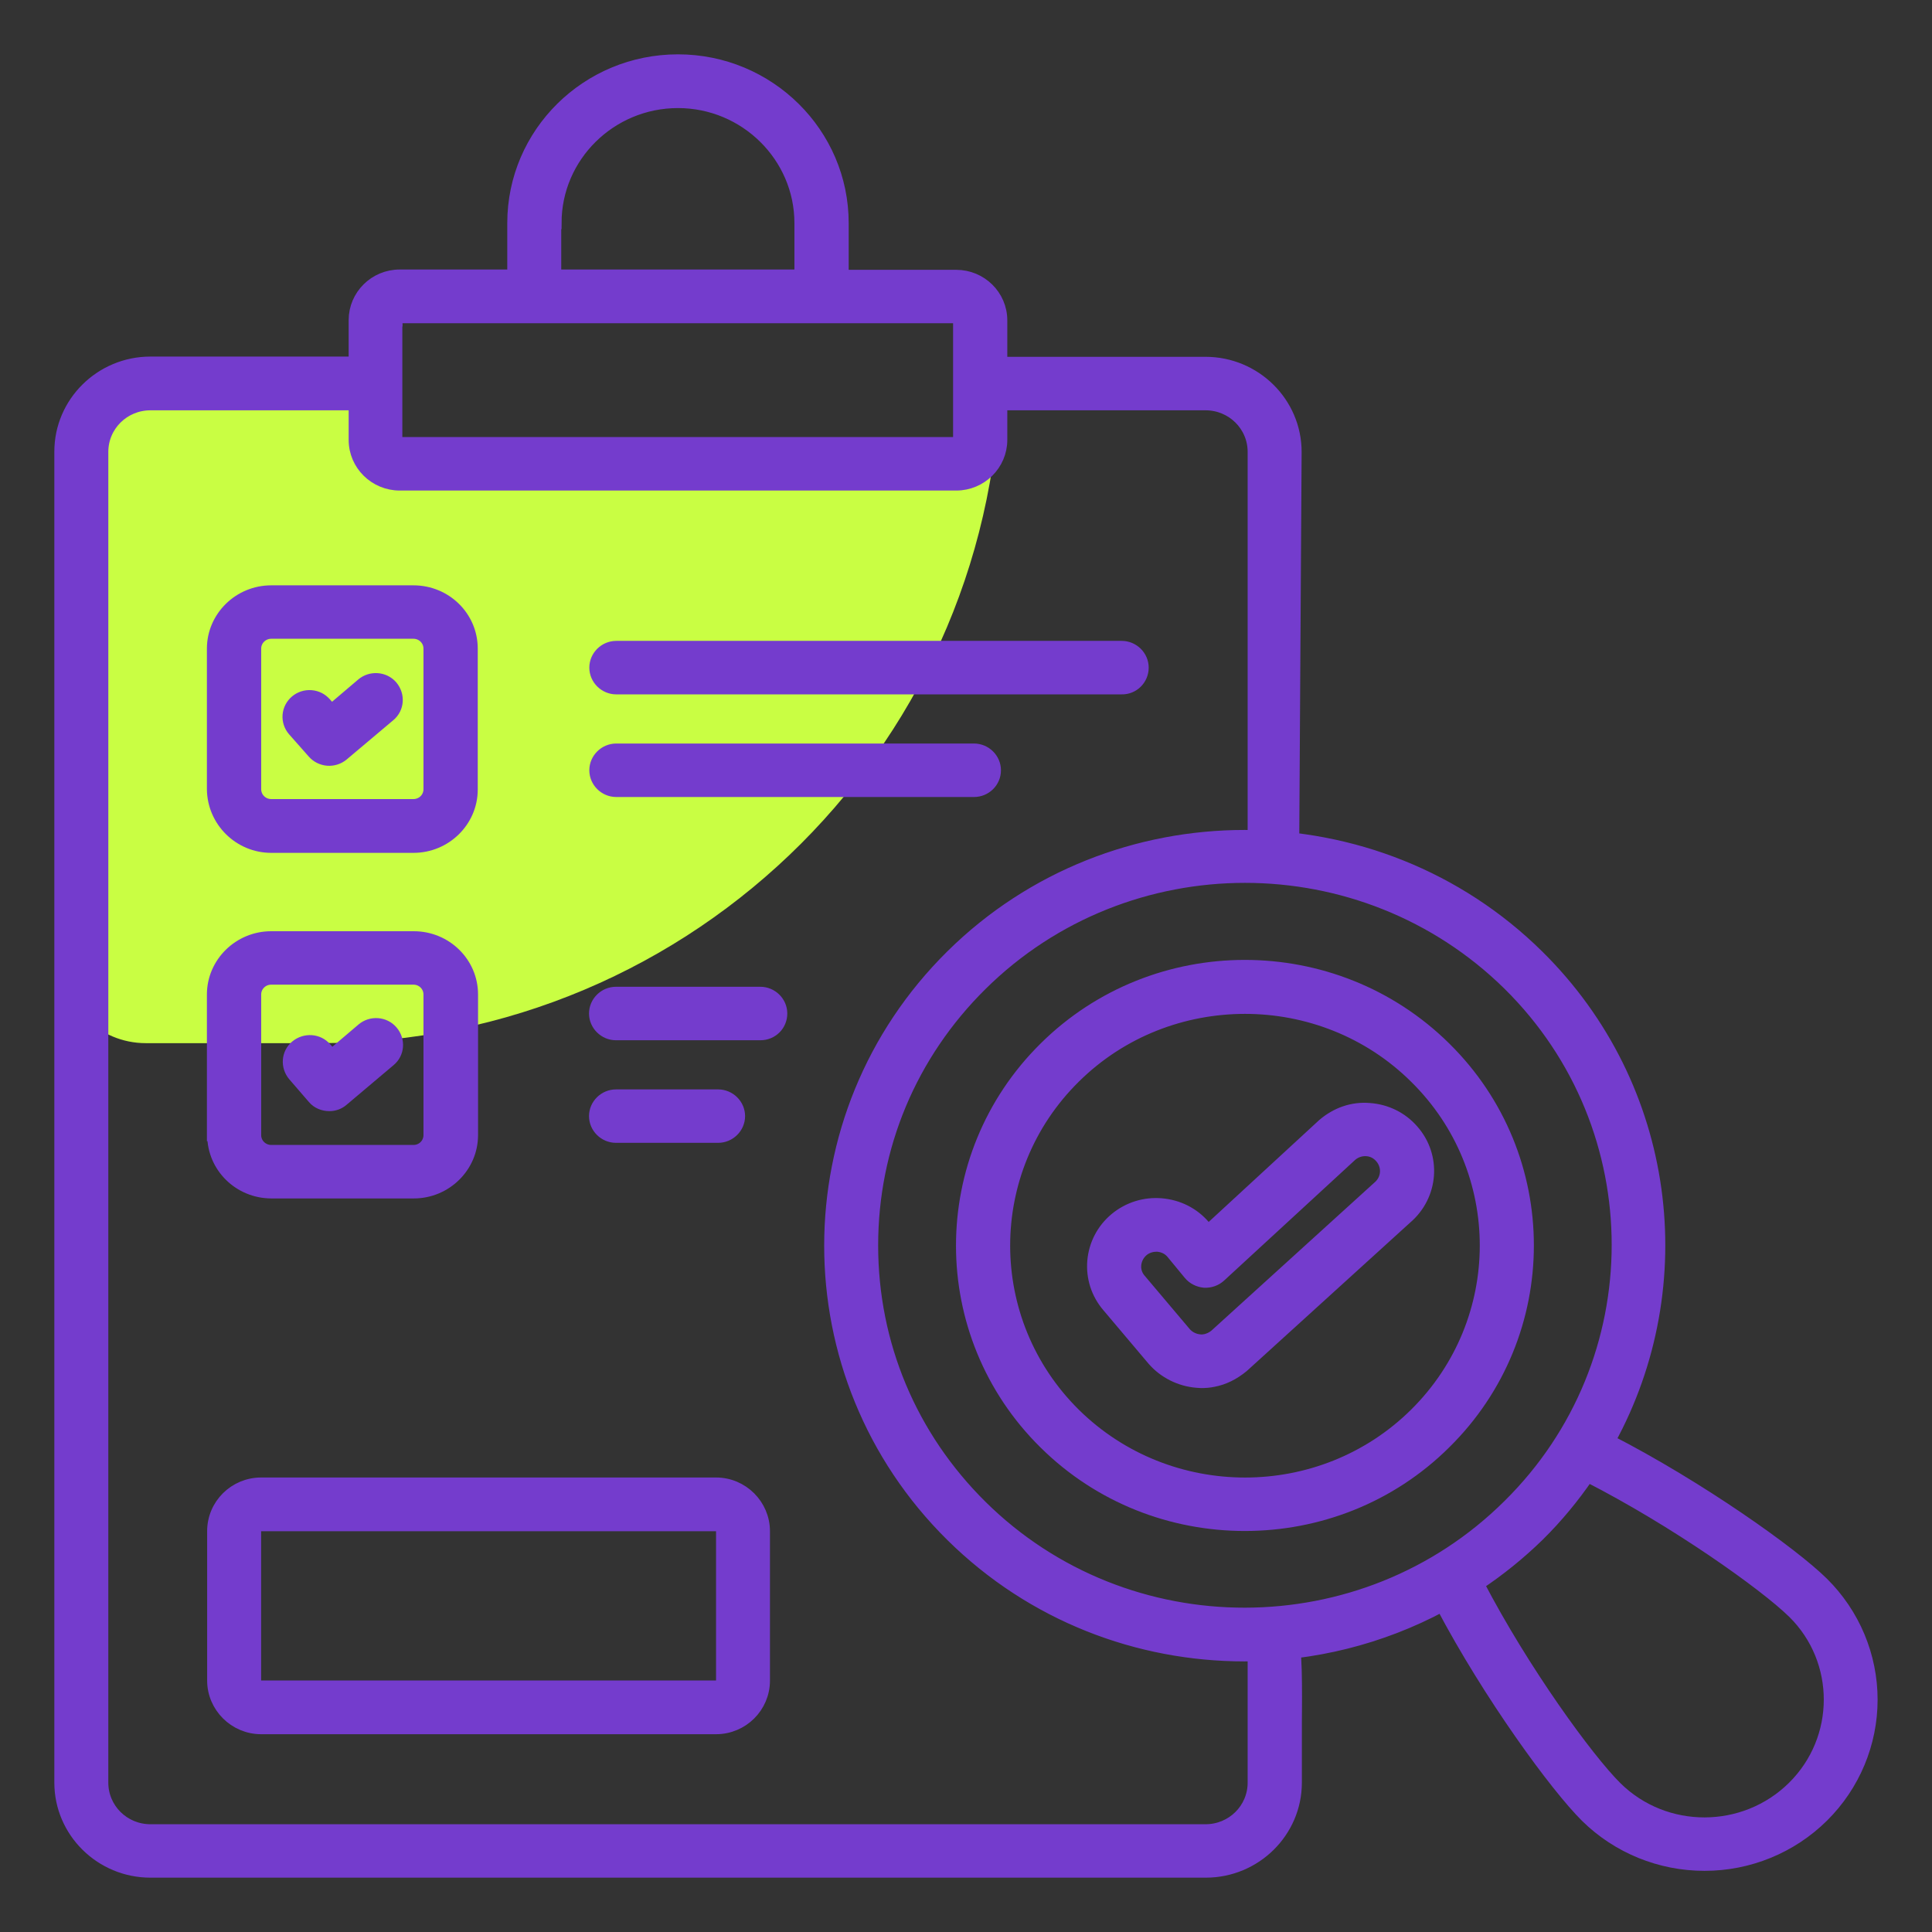
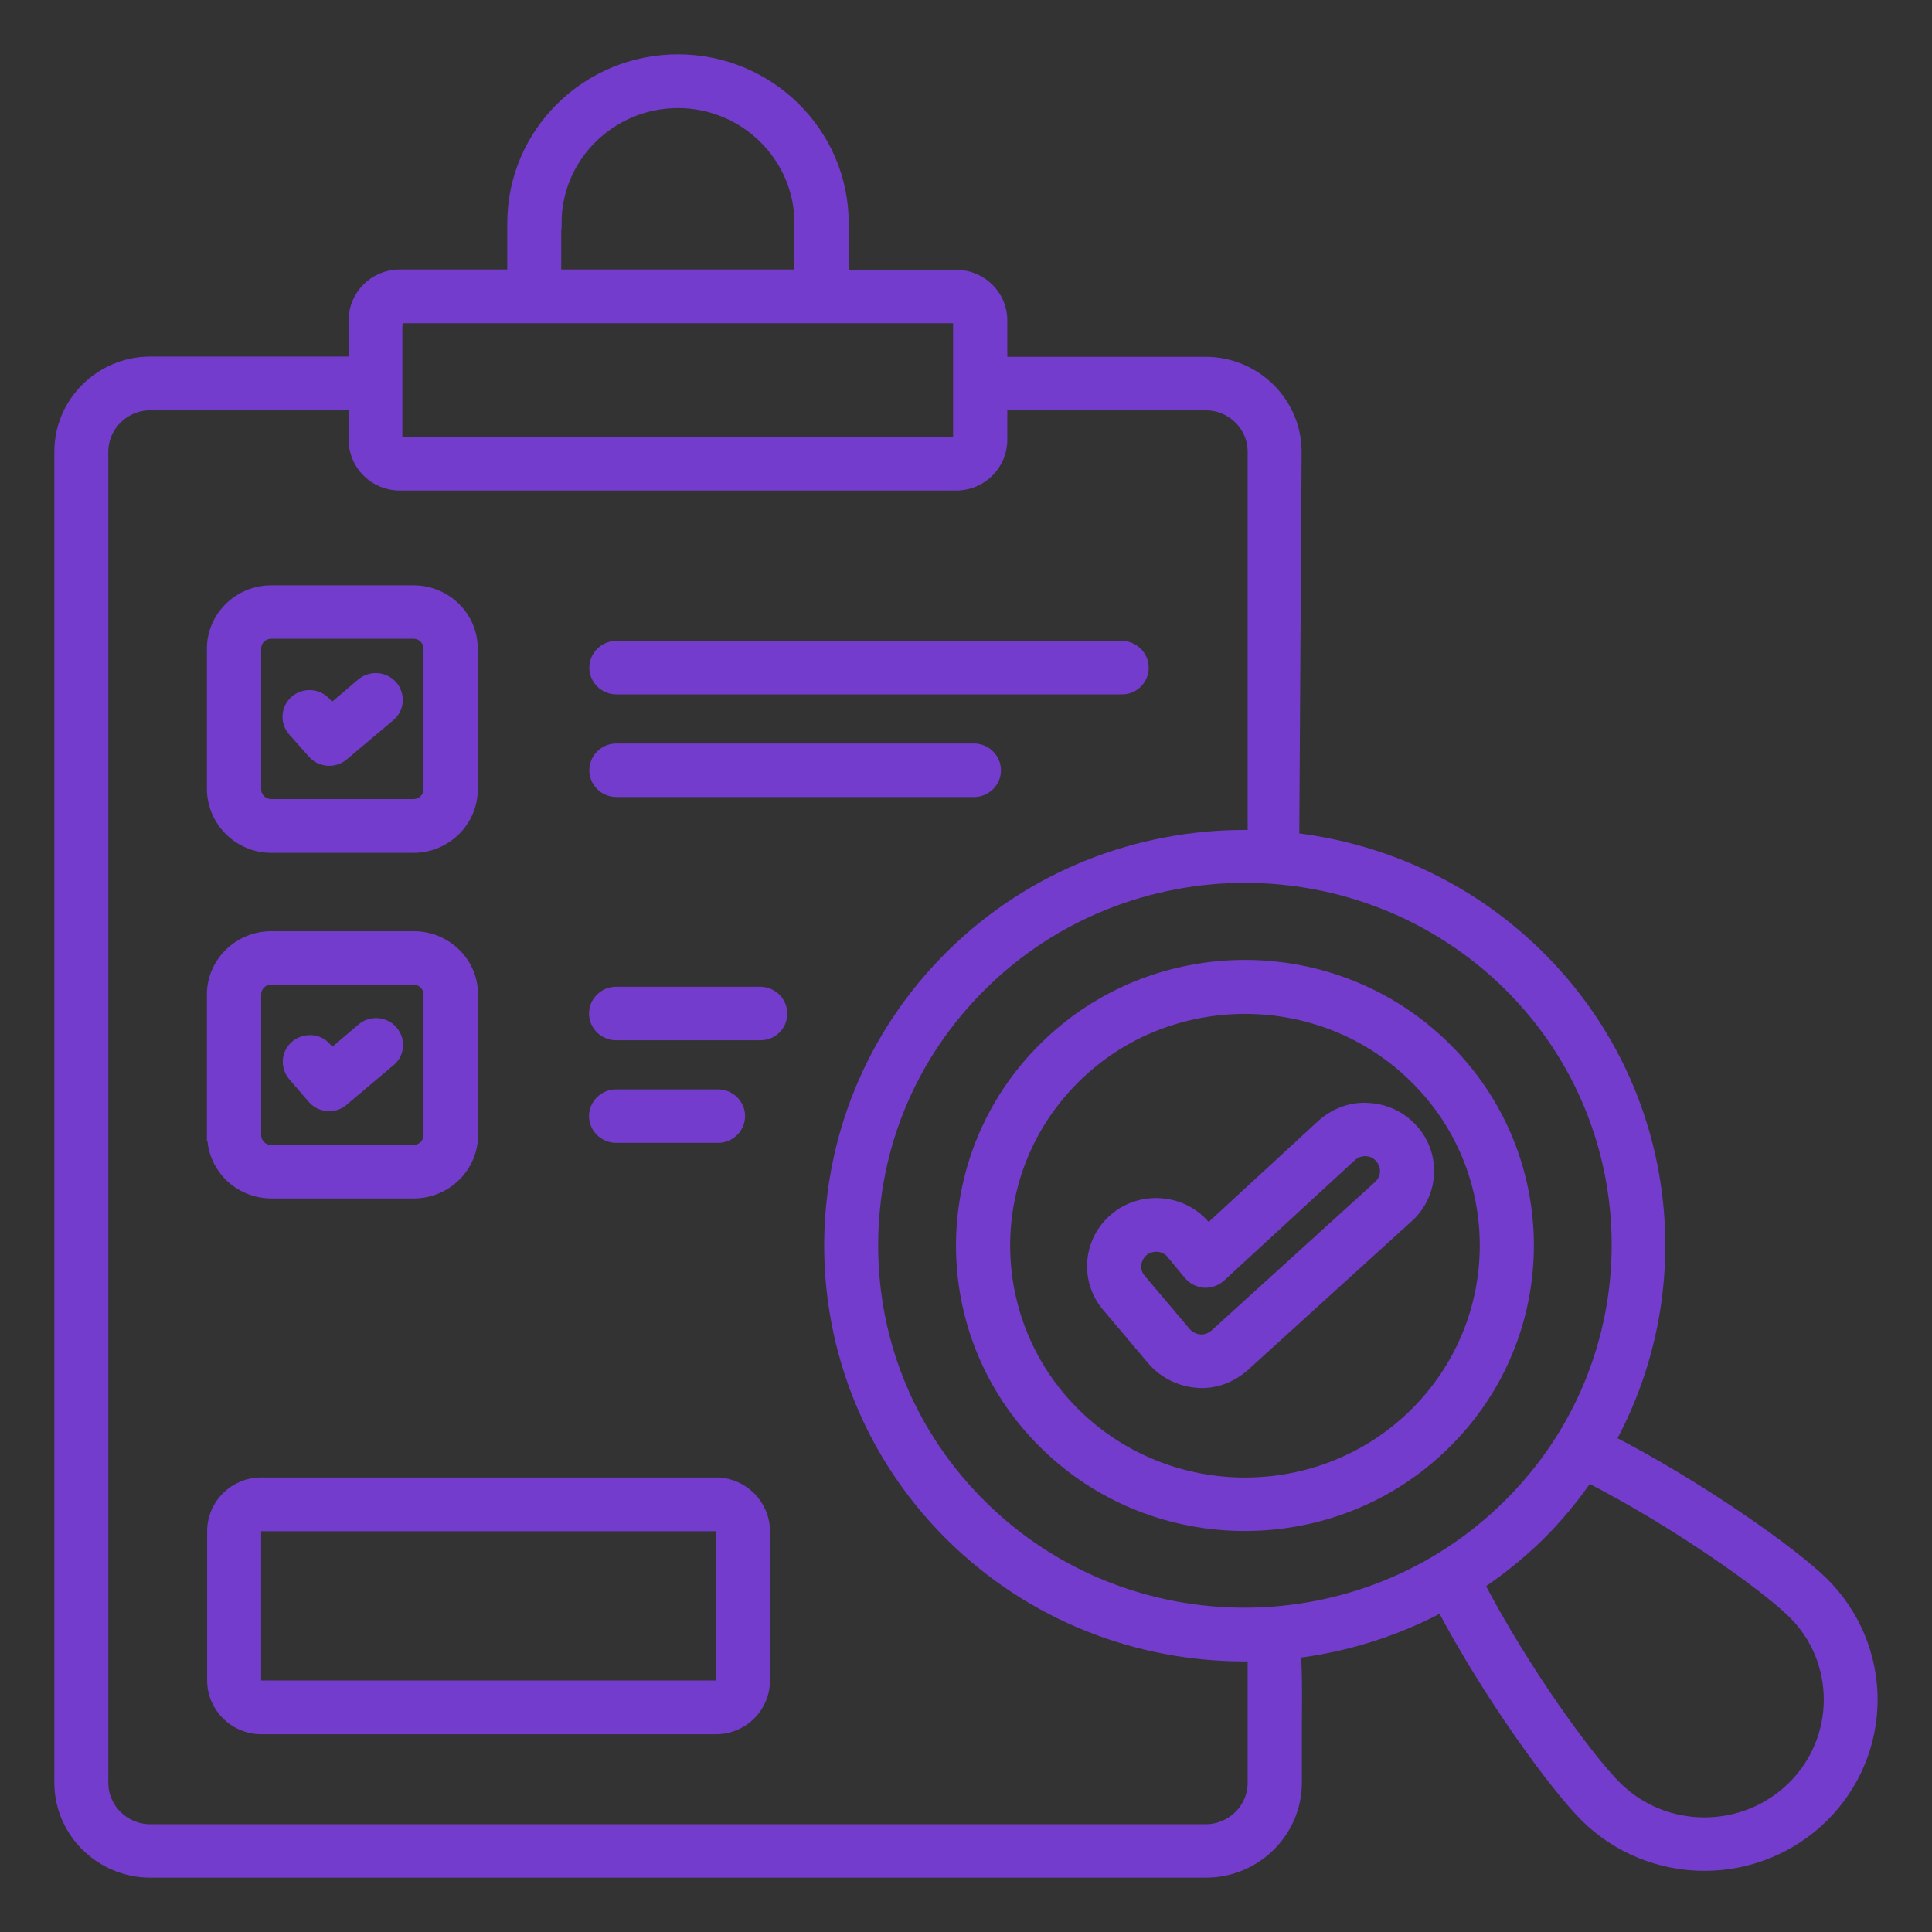
<svg xmlns="http://www.w3.org/2000/svg" width="32" height="32" viewBox="0 0 32 32" fill="none">
  <rect x="0" y="0" width="32" height="32" fill="#333333" stroke="none" />
-   <path d="M1 8.5C1 7.119 2.119 6 3.5 6H5.167C5.627 6 6 6.373 6 6.833C6 7.294 6.373 7.667 6.833 7.667H14.743C15.691 7.667 16.483 6.944 16.57 6C16.57 12.229 11.52 17.278 5.292 17.278H2.415C1.634 17.278 1 16.644 1 15.863V8.5Z" fill="#C9FE43" />
  <path d="M21 27.25C20.584 27.25 21 27.25 20.765 27.16V29.526C20.765 29.963 20.409 30.315 19.967 30.315H2.492C2.05 30.315 1.694 29.963 1.694 29.526V7.485C1.694 7.048 2.05 6.696 2.492 6.696H5.875V7.287C5.875 7.696 6.212 8.025 6.621 8.025H15.838C16.251 8.025 16.584 7.691 16.584 7.287V6.696H19.967C20.409 6.696 20.765 7.048 20.765 7.485V14.162C20.765 14.35 20.81 14.334 21 14.334C21.19 14.334 20.584 14.334 21.417 14.334L21.459 7.485C21.459 6.672 20.789 6.01 19.967 6.01H16.584V5.306C16.584 4.897 16.247 4.569 15.838 4.569H13.957V3.695C13.957 2.211 12.736 1 11.229 1C9.723 1 8.502 2.207 8.502 3.695V4.564H6.621C6.207 4.564 5.875 4.897 5.875 5.301V6.006H2.492C1.67 6.006 1 6.668 1 7.48V29.526C1 30.338 1.67 31 2.492 31H19.971C20.794 31 21.463 30.338 21.463 29.526V28.535C21.462 28.444 21.483 27.314 21.417 27.25C21.351 27.186 21 27.25 21 27.25ZM9.201 3.695C9.201 2.587 10.113 1.69 11.229 1.69C12.346 1.69 13.258 2.592 13.258 3.695V4.564H9.196V3.695H9.201ZM6.568 5.306C6.568 5.278 6.592 5.254 6.621 5.254H15.833C15.862 5.254 15.886 5.278 15.886 5.306V7.287C15.886 7.316 15.862 7.339 15.833 7.339H6.616C6.587 7.339 6.564 7.316 6.564 7.287V5.306H6.568Z" fill="#743CCD" stroke="#743CCD" stroke-width="0.2" />
  <path d="M4.492 14.026H6.848C7.381 14.026 7.813 13.598 7.813 13.077V10.743C7.813 10.217 7.381 9.795 6.848 9.795H4.492C3.96 9.795 3.527 10.222 3.527 10.743V13.072C3.532 13.598 3.964 14.026 4.492 14.026ZM4.226 10.743C4.226 10.598 4.345 10.48 4.492 10.48H6.848C6.996 10.48 7.114 10.598 7.114 10.743V13.072C7.114 13.218 6.996 13.335 6.848 13.335H4.492C4.421 13.335 4.354 13.308 4.304 13.258C4.254 13.209 4.226 13.142 4.226 13.072V10.743ZM18.926 11.058C18.926 10.87 18.769 10.715 18.579 10.715H10.207C10.018 10.715 9.861 10.87 9.861 11.058C9.861 11.246 10.018 11.401 10.207 11.401H18.579C18.769 11.405 18.926 11.251 18.926 11.058ZM16.479 12.758C16.479 12.57 16.322 12.415 16.132 12.415H10.207C10.018 12.415 9.861 12.57 9.861 12.758C9.861 12.946 10.018 13.101 10.207 13.101H16.132C16.322 13.101 16.479 12.95 16.479 12.758ZM3.532 18.801C3.532 19.327 3.964 19.75 4.497 19.75H6.853C7.385 19.75 7.818 19.322 7.818 18.801V16.472C7.818 15.946 7.385 15.524 6.853 15.524H4.492C3.96 15.524 3.527 15.951 3.527 16.472V18.801H3.532ZM4.226 16.472C4.226 16.326 4.345 16.209 4.492 16.209H6.848C6.996 16.209 7.114 16.326 7.114 16.472V18.801C7.114 18.947 6.996 19.064 6.848 19.064H4.492C4.421 19.064 4.354 19.036 4.304 18.987C4.254 18.938 4.226 18.871 4.226 18.801V16.472ZM12.94 16.787C12.94 16.599 12.783 16.444 12.593 16.444H10.203C10.013 16.444 9.856 16.599 9.856 16.787C9.856 16.974 10.013 17.13 10.203 17.13H12.593C12.787 17.13 12.94 16.979 12.94 16.787ZM11.894 18.829C12.084 18.829 12.241 18.674 12.241 18.486C12.241 18.299 12.084 18.144 11.894 18.144H10.203C10.013 18.144 9.856 18.299 9.856 18.486C9.856 18.674 10.013 18.829 10.203 18.829H11.894Z" fill="#743CCD" stroke="#743CCD" stroke-width="0.2" />
  <path d="M5.191 12.467C5.25 12.534 5.335 12.576 5.425 12.583C5.516 12.59 5.605 12.562 5.675 12.505L6.45 11.852C6.597 11.73 6.611 11.514 6.488 11.368C6.364 11.223 6.141 11.209 5.998 11.331L5.49 11.763L5.39 11.65C5.36 11.616 5.324 11.588 5.284 11.567C5.243 11.547 5.199 11.534 5.153 11.531C5.061 11.524 4.971 11.553 4.901 11.612C4.831 11.671 4.787 11.756 4.78 11.846C4.773 11.937 4.803 12.027 4.863 12.096L5.191 12.467ZM5.191 18.186C5.257 18.266 5.357 18.304 5.457 18.304C5.537 18.304 5.618 18.275 5.68 18.219L6.454 17.566C6.602 17.444 6.616 17.228 6.492 17.083C6.369 16.937 6.146 16.923 6.003 17.045L5.495 17.477L5.395 17.364C5.271 17.219 5.053 17.205 4.905 17.327C4.758 17.449 4.744 17.665 4.867 17.811L5.191 18.186ZM23.934 17.355C22.105 15.547 19.131 15.547 17.306 17.355C15.477 19.163 15.477 22.102 17.306 23.905C18.218 24.807 19.416 25.258 20.618 25.258C21.82 25.258 23.022 24.807 23.934 23.901C25.763 22.098 25.763 19.158 23.934 17.355ZM23.445 23.417C21.891 24.957 19.359 24.957 17.8 23.422C16.242 21.882 16.242 19.379 17.8 17.843C18.579 17.073 19.601 16.693 20.622 16.693C21.644 16.693 22.67 17.078 23.445 17.848C24.998 19.379 24.998 21.877 23.445 23.417Z" fill="#743CCD" stroke="#743CCD" stroke-width="0.2" />
  <path d="M30.19 26.22C29.687 25.723 28.152 24.633 26.655 23.863C28.066 21.29 27.672 18.003 25.477 15.834C22.797 13.185 18.436 13.185 15.761 15.829C13.081 18.477 13.081 22.788 15.761 25.436C17.101 26.76 18.854 27.418 20.612 27.418C21.738 27.418 22.869 27.141 23.885 26.596C24.665 28.075 25.772 29.592 26.275 30.089C26.795 30.601 27.5 30.888 28.234 30.887C28.968 30.887 29.671 30.598 30.19 30.085C30.708 29.572 30.999 28.877 30.999 28.152C30.999 27.428 30.708 26.733 30.19 26.22ZM16.255 24.948C15.086 23.793 14.445 22.262 14.445 20.628C14.445 18.994 15.086 17.463 16.255 16.308C17.457 15.12 19.039 14.523 20.621 14.523C22.203 14.523 23.786 15.12 24.992 16.308C27.396 18.684 27.396 22.558 24.988 24.934C22.579 27.324 18.659 27.324 16.255 24.948ZM29.701 29.601C28.893 30.399 27.577 30.404 26.769 29.606C26.294 29.136 25.23 27.671 24.484 26.239C24.836 26.004 25.168 25.737 25.482 25.431C25.791 25.126 26.061 24.797 26.299 24.45C27.743 25.187 29.226 26.239 29.706 26.709C30.509 27.502 30.509 28.803 29.701 29.601ZM3.531 27.835C3.531 28.267 3.888 28.624 4.325 28.624H11.86C12.297 28.624 12.653 28.272 12.653 27.835V25.361C12.653 24.929 12.297 24.572 11.86 24.572H4.325C3.888 24.572 3.531 24.924 3.531 25.361V27.835ZM4.225 25.361C4.225 25.305 4.272 25.262 4.325 25.262H11.86C11.917 25.262 11.96 25.309 11.96 25.361V27.835C11.96 27.892 11.912 27.934 11.86 27.934H4.325C4.268 27.934 4.225 27.887 4.225 27.835V25.361Z" fill="#743CCD" stroke="#743CCD" stroke-width="0.2" />
  <path d="M23.397 18.721C23.217 18.515 22.96 18.388 22.68 18.369C22.4 18.346 22.134 18.44 21.915 18.628L20.01 20.384L19.948 20.309C19.767 20.097 19.516 19.971 19.235 19.947C18.96 19.924 18.689 20.008 18.475 20.186C18.261 20.365 18.133 20.614 18.109 20.886C18.086 21.159 18.171 21.426 18.352 21.637L19.102 22.525C19.283 22.732 19.544 22.863 19.82 22.886C19.843 22.886 19.872 22.891 19.896 22.891C19.962 22.891 20.029 22.886 20.095 22.872C20.271 22.84 20.437 22.755 20.585 22.633L23.288 20.177C23.73 19.801 23.777 19.149 23.397 18.721ZM22.832 19.661L20.129 22.116C20.082 22.155 20.026 22.182 19.967 22.196C19.934 22.201 19.905 22.206 19.872 22.201C19.781 22.193 19.695 22.151 19.634 22.084L18.884 21.196C18.822 21.126 18.794 21.036 18.803 20.947C18.812 20.858 18.855 20.773 18.927 20.712C18.988 20.661 19.069 20.633 19.15 20.633H19.178C19.273 20.642 19.354 20.684 19.411 20.75L19.701 21.102C19.763 21.177 19.853 21.22 19.948 21.229C20.043 21.234 20.138 21.201 20.209 21.135L22.381 19.135C22.452 19.074 22.542 19.045 22.633 19.05C22.727 19.055 22.808 19.097 22.87 19.168C22.998 19.313 22.984 19.534 22.832 19.661Z" fill="#743CCD" stroke="#743CCD" stroke-width="0.2" />
</svg>